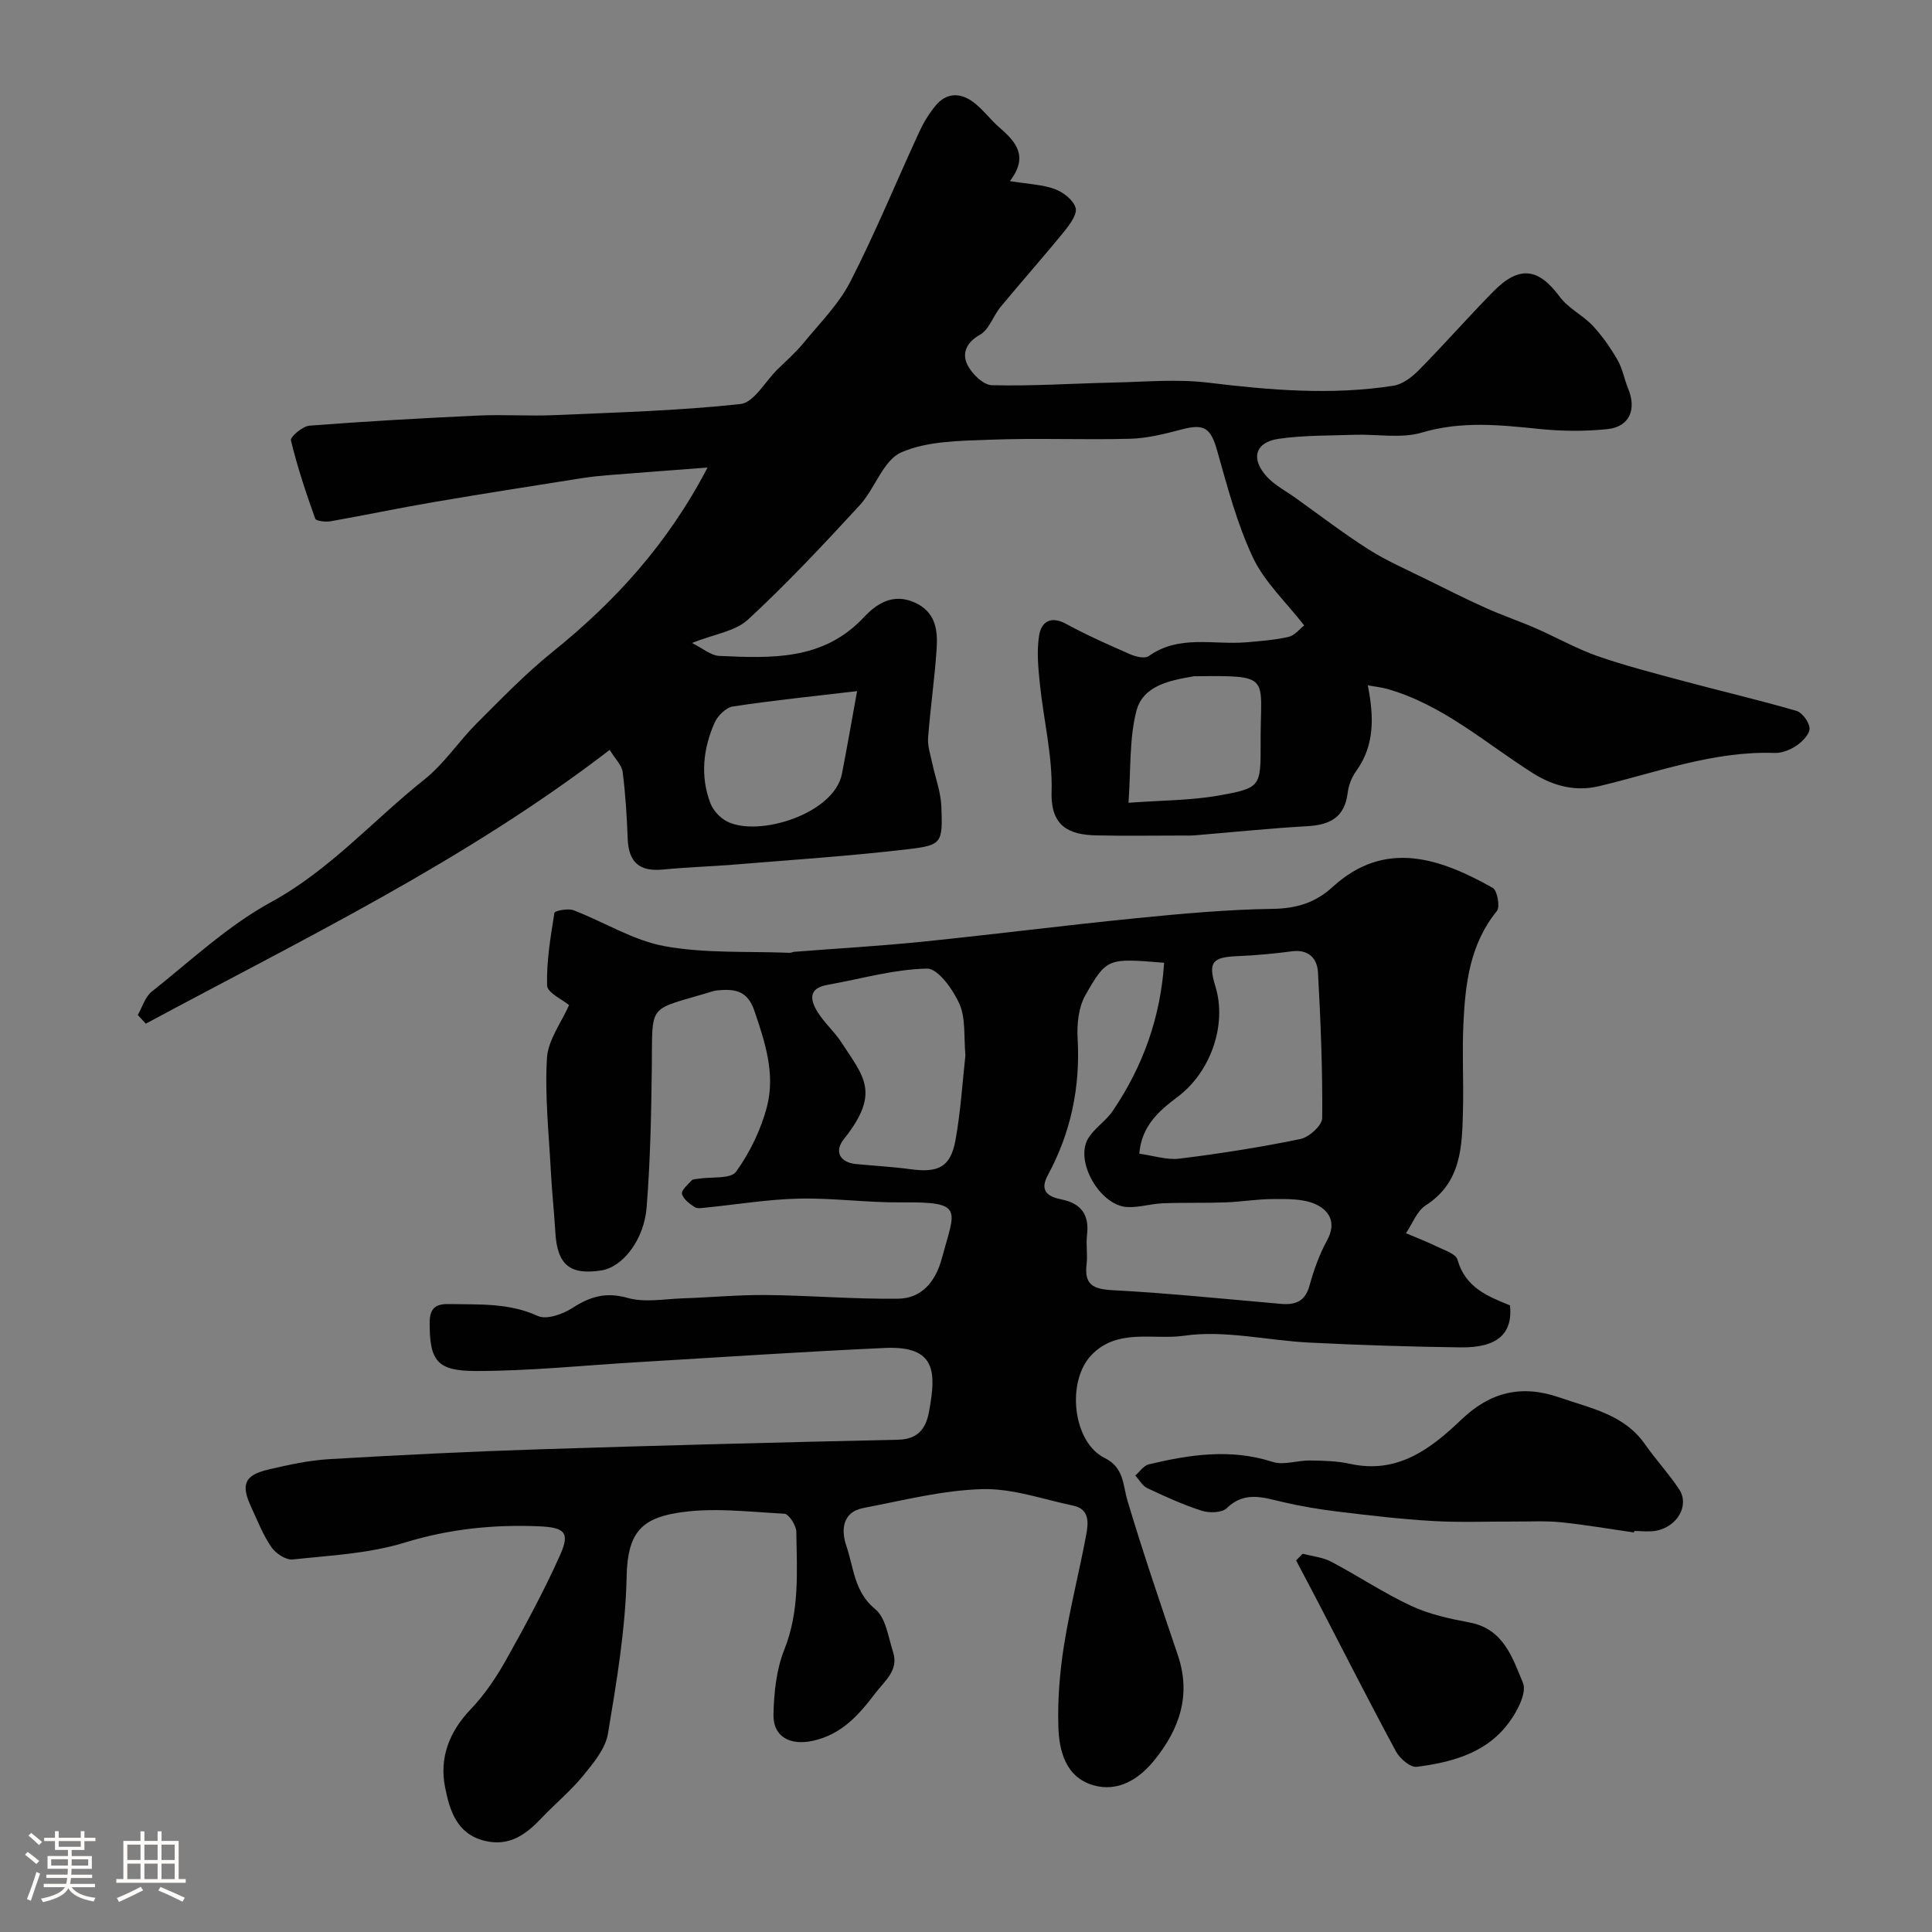
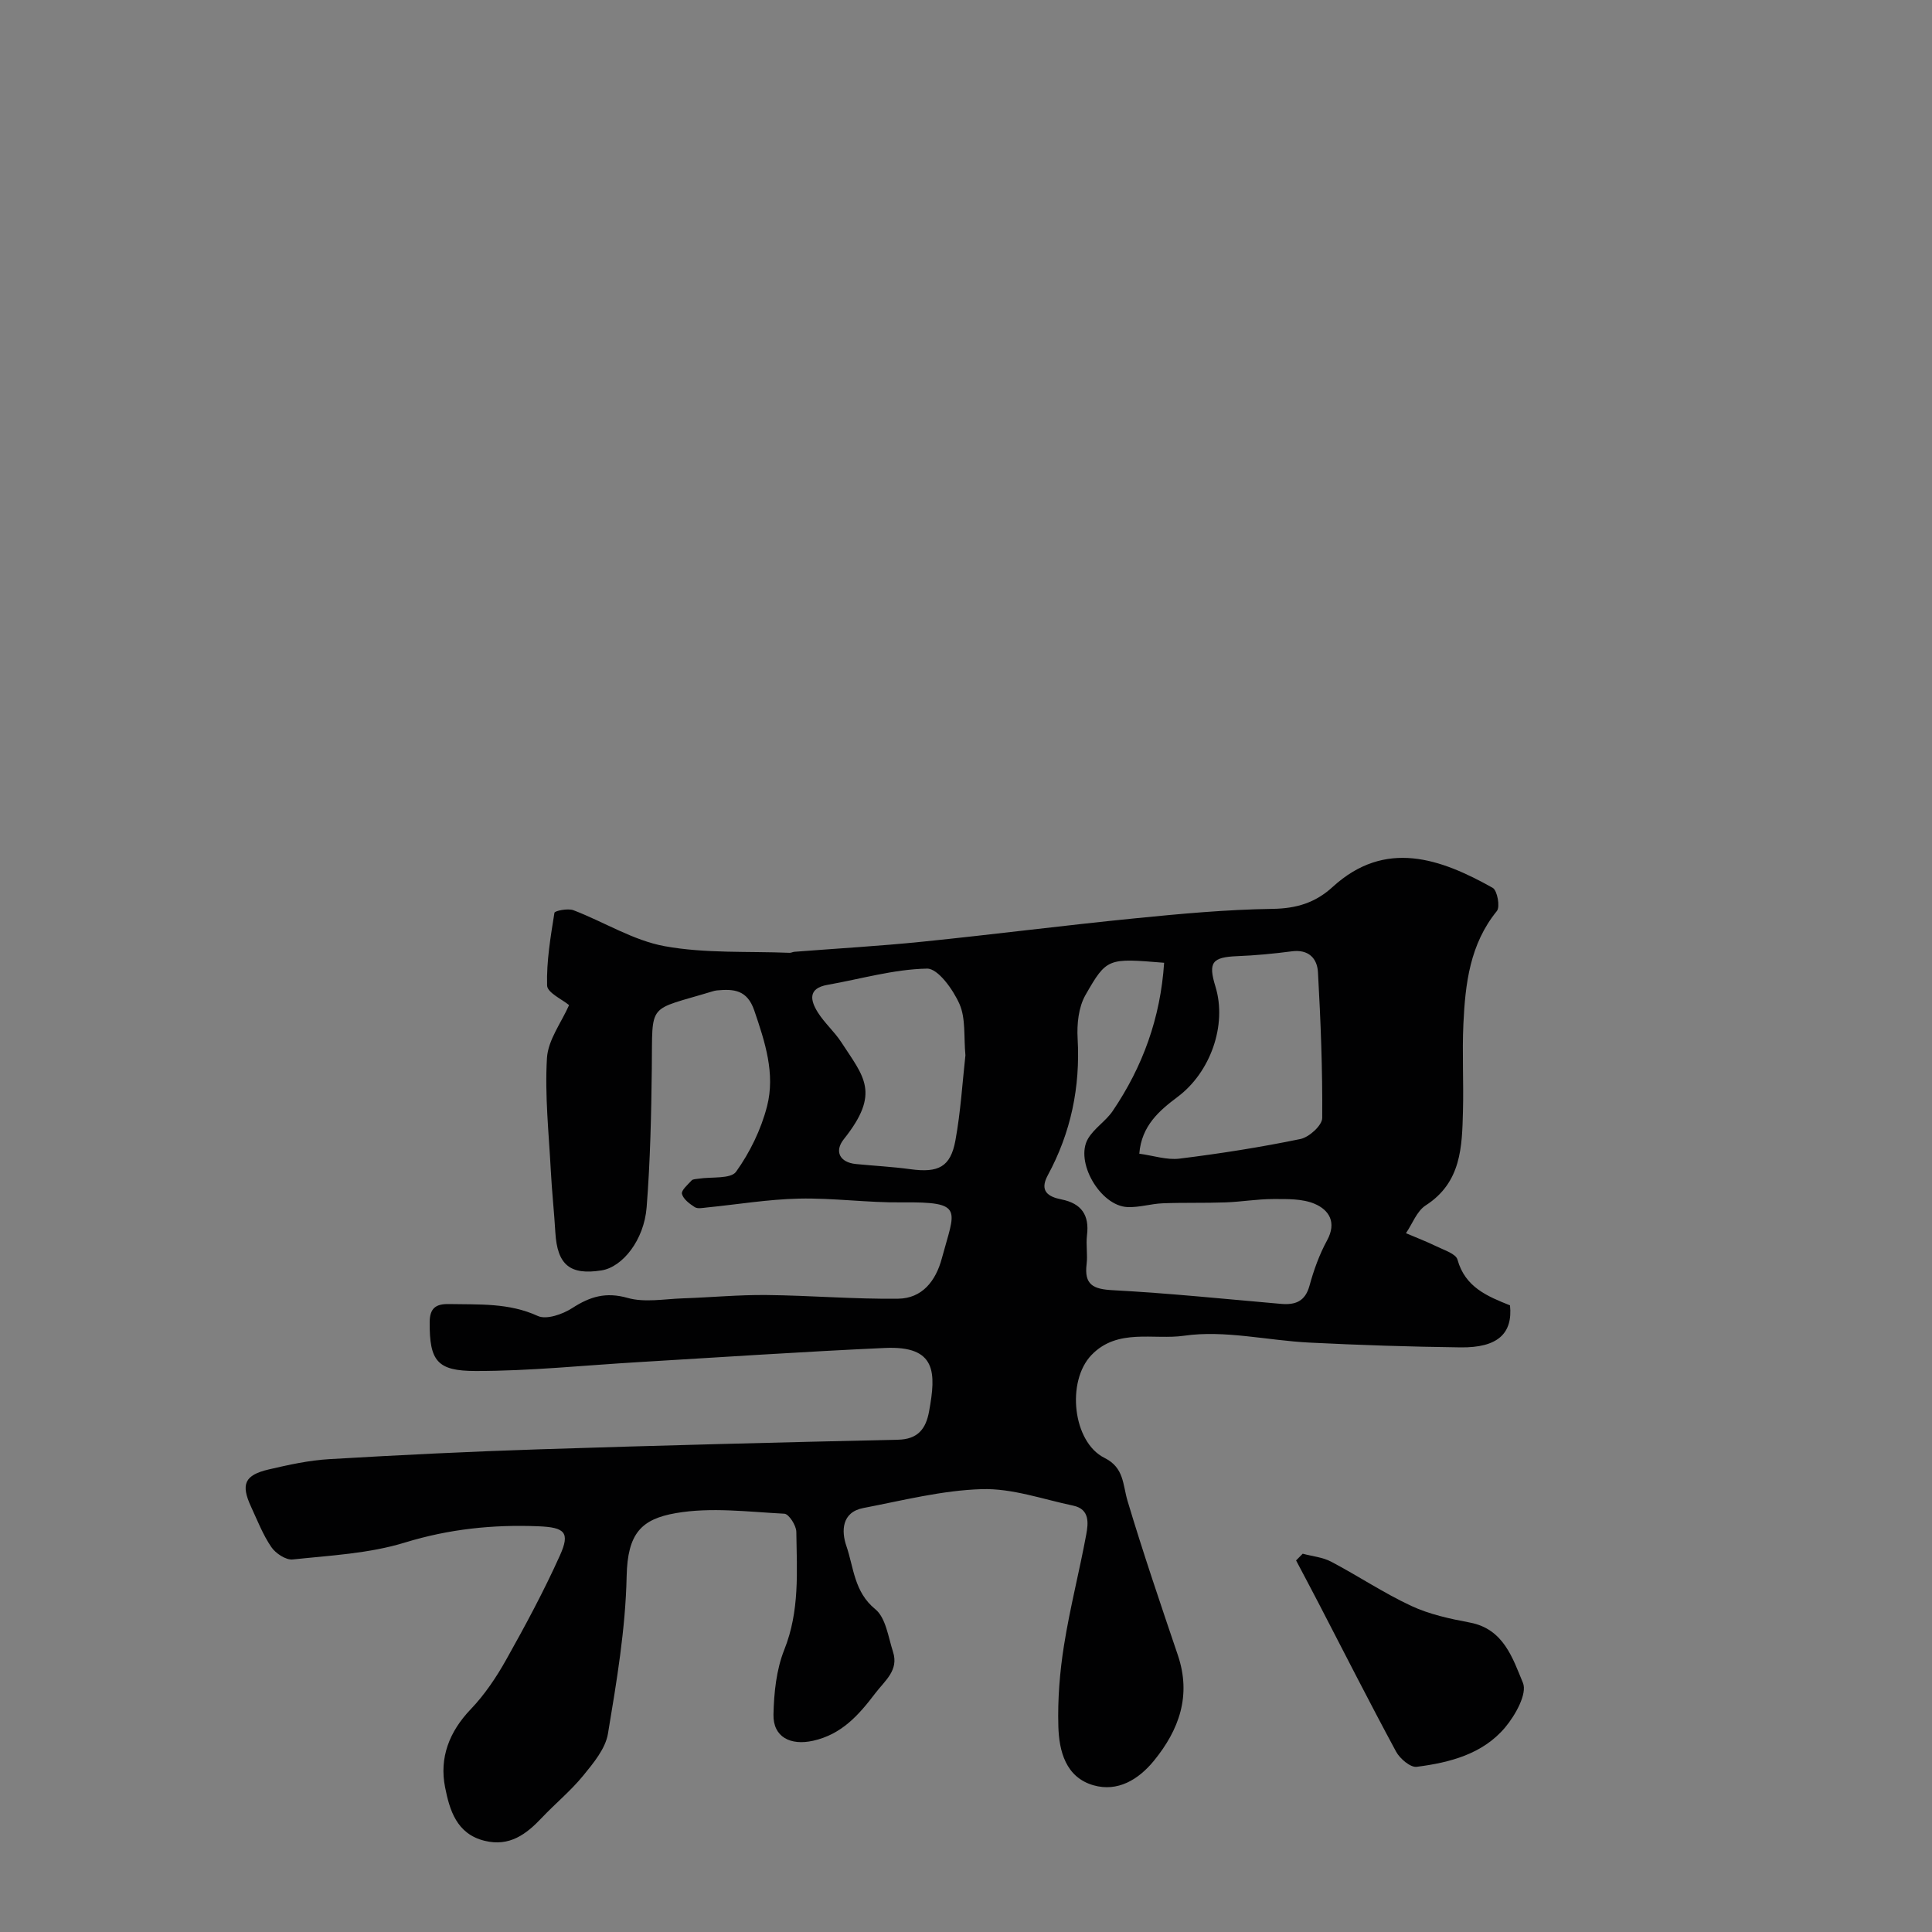
<svg xmlns="http://www.w3.org/2000/svg" enable-background="new 0 0 400 400" viewBox="0 0 400 400">
  <rect x="0" y="0" width="400" height="400" fill="#808080" stroke="none" />
-   <path d="m5.17 384 .55-.58c.85.61 1.65 1.24 2.4 1.87l-.59.64c-.83-.73-1.62-1.38-2.36-1.93m1.22 9.53-.82-.34c.71-1.76 1.37-3.64 1.98-5.63.24.13.5.25.76.36-.6 1.67-1.24 3.54-1.92 5.61m-.5-13.5.57-.54c.56.44 1.31 1.06 2.26 1.87l-.64.64c-.68-.66-1.41-1.32-2.19-1.97m3.25.46h2.24v-1.36h.77v1.36h4.57v-1.36h.76v1.36h2.28v.69h-2.28v1.84h-2.64v1.26h4.18v2.64h-4.21c0 .45-.02.86-.05 1.21h4.32v.69h-4.38c-.04.34-.1.75-.19 1.22h5.15v.69h-4.82c.87 1.19 2.51 1.92 4.93 2.19-.17.31-.3.57-.37.76-2.77-.49-4.52-1.41-5.26-2.76-.56 1.26-2.3 2.23-5.24 2.9-.12-.24-.26-.48-.43-.72 2.73-.55 4.38-1.34 4.96-2.38h-4.38v-.69h4.65c.1-.38.17-.79.21-1.22h-4.32v-.69h4.4c.03-.34.05-.75.05-1.21h-4.2v-2.64h4.23v-1.26h-2.69v-1.84h-2.24zm1.46 4.46v1.29h3.45c.01-.4.02-.57.01-.53v-.32-.45h-3.46zm1.55-2.59h4.57v-1.19h-4.57zm6.11 2.59h-3.42v.77c-.01.19-.01.37-.02.53h3.44v-1.29z" fill="#fcfbfa" />
-   <path d="m32.63 379.16h.82v1.98h3.54v7.89h1.46v.78h-14.37v-.78h1.46v-7.89h3.54v-1.98h.82v1.98h2.73zm-3.49 11.48.5.73c-1.61.82-3.28 1.63-5 2.41-.13-.27-.28-.55-.44-.82 1.75-.72 3.4-1.49 4.94-2.32m-2.78-5.55h2.73v-3.18h-2.73zm0 3.95h2.73v-3.2h-2.73zm3.54-3.95h2.73v-3.18h-2.73zm0 3.95h2.73v-3.2h-2.73zm7.89 4.68c-1.84-.92-3.51-1.7-5.02-2.32l.45-.73c1.89.8 3.57 1.55 5.04 2.23zm-1.62-11.81h-2.73v3.18h2.73zm-2.73 7.13h2.73v-3.2h-2.73z" fill="#fcfbfa" />
  <g fill="#010102">
    <path d="m117.82 208.1c-1.39-1.17-4.51-2.57-4.55-4.06-.14-5.01.72-10.07 1.52-15.06.07-.41 2.79-.96 3.93-.53 6.34 2.42 12.37 6.26 18.9 7.45 8.43 1.53 17.23 1.02 25.87 1.37.32.01.63-.18.96-.21 8.84-.69 17.69-1.19 26.5-2.09 14.66-1.49 29.28-3.37 43.94-4.83 9.51-.95 19.05-1.83 28.59-1.97 4.94-.07 8.86-1.27 12.42-4.53 10.92-9.99 22.37-5.87 33.15.18.95.54 1.57 3.93.86 4.8-5.6 6.88-6.54 15.06-6.93 23.35-.28 6.02.07 12.06-.09 18.09-.19 7.38-.33 14.75-7.71 19.5-1.84 1.18-2.75 3.8-4.09 5.76 2.12.91 4.28 1.73 6.35 2.74 1.56.77 3.98 1.51 4.32 2.74 1.59 5.73 6.21 7.59 10.87 9.46.6 5.87-2.6 8.79-10.21 8.7-10.44-.13-20.88-.47-31.3-.99-8.69-.43-17.57-2.64-25.98-1.42-6.29.91-13.76-1.63-19.16 3.99-5.25 5.46-3.88 18.04 2.69 21.3 4.09 2.03 3.76 5.51 4.78 8.92 3.21 10.72 6.82 21.32 10.41 31.92 2.83 8.36.28 15.45-4.96 21.87-3.19 3.9-7.5 6.51-12.52 5.07-5.73-1.65-7.12-7.07-7.26-12.22-.16-5.57.29-11.24 1.17-16.75 1.22-7.69 3.18-15.26 4.6-22.92.44-2.37.76-5.27-2.68-6-6.29-1.32-12.65-3.61-18.92-3.42-8.22.24-16.4 2.35-24.55 3.91-4.53.87-4.55 4.84-3.51 7.85 1.54 4.46 1.59 9.51 5.98 13.09 2.19 1.78 2.69 5.77 3.68 8.84 1.23 3.82-1.66 5.93-3.67 8.57-3.44 4.53-6.96 8.52-12.9 9.84-4.65 1.03-8.28-.76-8.18-5.44.1-4.51.59-9.29 2.24-13.42 3.2-8.01 2.61-16.2 2.49-24.41-.02-1.32-1.55-3.69-2.47-3.74-7.49-.39-15.18-1.39-22.44-.13-7.17 1.24-10.03 4.17-10.22 13.08-.23 10.89-2.07 21.8-3.87 32.59-.52 3.11-3 6.08-5.12 8.68-2.57 3.15-5.77 5.77-8.57 8.73-3.24 3.43-6.69 6.03-11.84 4.77-5.84-1.43-7.26-6.41-8.19-11.08-1.21-6.09.84-11.49 5.3-16.15 2.9-3.03 5.32-6.64 7.38-10.32 3.95-7.04 7.79-14.18 11.1-21.54 2.15-4.77 1.01-5.81-4.46-6.03-9.41-.38-18.49.56-27.65 3.37-7.41 2.28-15.43 2.67-23.22 3.5-1.4.15-3.53-1.25-4.42-2.56-1.74-2.54-2.88-5.5-4.19-8.33-2.17-4.67-1.37-6.58 3.66-7.75 4.12-.96 8.33-1.89 12.54-2.13 14.52-.86 29.06-1.57 43.6-2.04 24.7-.8 49.41-1.43 74.12-1.98 4.17-.09 5.8-2.3 6.45-5.89 1.46-7.99 1.56-13.59-9.12-13.11-17 .77-33.99 1.92-50.98 2.93-11.25.66-22.51 1.85-33.76 1.84-7.98 0-9.59-2.04-9.54-10.13.02-2.87 1.27-3.78 3.96-3.73 6.23.13 12.41-.29 18.43 2.47 1.8.82 5.15-.36 7.13-1.64 3.67-2.37 6.94-3.38 11.46-2.1 3.53 1 7.59.22 11.41.09 5.78-.19 11.55-.75 17.33-.69 9.1.09 18.21.88 27.3.76 4.93-.07 7.75-3.64 9.01-8.32 2.73-10.18 4.8-11.76-8.29-11.62-7.09.08-14.2-.94-21.29-.78-6.38.14-12.73 1.21-19.1 1.84-.82.08-1.86.31-2.46-.07-1.08-.69-2.38-1.66-2.66-2.75-.18-.72 1.2-1.91 2-2.78.28-.3.93-.28 1.41-.36 2.69-.43 6.69.1 7.8-1.45 2.87-4.01 5.18-8.76 6.41-13.55 1.73-6.74-.42-13.32-2.65-19.84-1.46-4.27-4.24-4.47-7.71-4.15-.32.03-.65.11-.96.21-13.61 4.14-12.37 2.01-12.54 15.91-.11 9.59-.32 19.21-1.07 28.77-.53 6.82-5 12.39-9.33 13.08-6.55 1.04-9.17-1.15-9.57-7.85-.25-4.27-.72-8.53-.94-12.8-.41-7.76-1.26-15.57-.8-23.29.22-3.76 2.97-7.34 4.58-10.98zm123.2-8.77c-11.62-.94-11.86-1.08-16.3 6.71-1.43 2.51-1.78 5.99-1.61 8.97.57 10.07-1.39 19.48-6.18 28.32-1.77 3.27.07 4.45 2.84 5 4.13.83 5.8 3.23 5.28 7.41-.24 1.97.16 4.01-.08 5.98-.52 4.25 1.33 5.19 5.39 5.4 11.63.62 23.22 1.82 34.83 2.83 2.99.26 5.03-.48 5.93-3.77.88-3.22 2.04-6.45 3.64-9.38 2.03-3.72.41-6.29-2.57-7.56-2.56-1.09-5.72-.99-8.61-.99-3.27 0-6.54.57-9.81.69-4.35.16-8.71.02-13.06.19-2.44.1-4.87.89-7.29.78-5.63-.24-10.95-9.44-8.15-14.17 1.28-2.16 3.68-3.62 5.1-5.72 6.22-9.17 9.9-19.28 10.65-30.69zm-5.14 39.53c2.94.4 5.72 1.35 8.34 1.02 8.38-1.04 16.75-2.35 25.02-4.06 1.8-.37 4.5-2.82 4.51-4.34.08-10.06-.32-20.14-.88-30.2-.16-2.86-1.95-4.77-5.4-4.32-3.74.49-7.51.85-11.27 1-5.25.21-6.1 1.27-4.56 6.28 2.47 8.04-1.08 17.82-7.83 22.86-3.74 2.81-7.47 5.94-7.93 11.76zm-36-20.38c-.36-3.84.09-7.62-1.23-10.61s-4.46-7.38-6.72-7.33c-6.88.13-13.73 2.15-20.6 3.36-4.09.72-3.57 3.2-2.03 5.67 1.38 2.21 3.44 4 4.87 6.19 4.68 7.21 8.2 10.48.53 20.1-2.01 2.52-.83 4.81 2.51 5.14 3.76.37 7.54.56 11.28 1.07 5.78.79 8.31-.44 9.32-5.96 1.09-5.96 1.45-12.04 2.07-17.63z" />
-     <path d="m209.09 37.49c3.9.64 6.76.72 9.31 1.66 1.74.64 3.82 2.26 4.29 3.87.38 1.3-1.18 3.44-2.32 4.85-4.3 5.29-8.84 10.39-13.19 15.65-1.55 1.87-2.39 4.74-4.31 5.8-2.82 1.57-3.67 3.83-2.66 6.03.88 1.92 3.32 4.36 5.12 4.4 8.43.22 16.88-.37 25.32-.55 6.49-.14 13.06-.75 19.45.02 12.82 1.56 25.59 2.64 38.4.64 1.91-.3 3.87-1.82 5.3-3.27 5.23-5.31 10.15-10.92 15.37-16.23 5.38-5.47 9.37-4.88 13.78 1.11 1.75 2.37 4.75 3.78 6.81 5.97 1.99 2.13 3.69 4.59 5.15 7.12 1.04 1.79 1.38 3.97 2.19 5.92 1.78 4.31.26 7.88-4.27 8.36-4.63.49-9.4.45-14.04-.02-8.19-.84-16.18-1.7-24.41.74-4.3 1.27-9.25.3-13.91.46-5.27.18-10.6.08-15.79.84-4.82.71-5.78 4.1-2.42 7.8 1.61 1.77 3.88 2.94 5.87 4.36 5.05 3.6 9.97 7.39 15.19 10.71 3.81 2.42 8 4.23 12.06 6.24 4.07 2.02 8.13 4.06 12.28 5.92 3.37 1.52 6.89 2.7 10.28 4.18 4.27 1.86 8.36 4.2 12.74 5.74 5.81 2.03 11.79 3.56 17.74 5.16 7.82 2.1 15.72 3.94 23.49 6.2 1.23.36 2.68 2.34 2.74 3.62.05 1.17-1.45 2.72-2.65 3.55-1.29.88-3.04 1.6-4.56 1.55-12.69-.44-24.38 4.03-36.42 6.89-4.63 1.1-9.22.1-13.65-2.7-9.83-6.22-18.68-14.21-30.22-17.46-1.19-.33-2.43-.46-3.96-.73 1.29 6.57 1.43 12.43-2.42 17.77-.92 1.27-1.56 2.94-1.75 4.5-.61 5.06-3.66 6.63-8.32 6.89-7.88.45-15.74 1.27-23.6 1.92-.66.05-1.33.02-2 .02-6.03 0-12.07.1-18.09-.03-5.49-.12-9.5-1.72-9.29-8.97.22-7.45-1.66-14.94-2.43-22.44-.34-3.29-.67-6.7-.16-9.93.45-2.87 2.39-4.21 5.64-2.43 4.29 2.34 8.77 4.32 13.25 6.28 1.14.5 3.01.94 3.81.37 6.3-4.5 13.43-2.28 20.21-2.86 2.93-.25 5.89-.47 8.75-1.12 1.25-.29 2.27-1.63 3.23-2.37-3.8-4.89-8.22-8.99-10.6-14.03-3.29-6.97-5.28-14.59-7.39-22.06-1.36-4.8-2.64-5.75-7.46-4.47-3.45.91-7.01 1.81-10.54 1.91-9.69.26-19.4-.18-29.07.2-6.2.24-12.89.23-18.36 2.62-3.74 1.63-5.44 7.51-8.62 10.96-7.47 8.11-15.02 16.18-23.1 23.65-2.66 2.46-7.06 3.03-11.62 4.85 2.23 1.1 3.93 2.61 5.68 2.68 10.73.48 21.48.99 29.87-7.96 2.63-2.81 6.02-5.11 10.53-3.11 4.32 1.92 4.83 5.61 4.59 9.45-.4 6.21-1.31 12.38-1.78 18.59-.13 1.71.5 3.5.86 5.23.63 3 1.78 5.98 1.89 8.99.28 7.51.15 7.99-6.82 8.82-11.91 1.41-23.9 2.19-35.87 3.18-4.94.41-9.91.54-14.84 1.03-4.98.5-7.24-1.45-7.42-6.46-.17-4.59-.45-9.19-1.04-13.74-.18-1.4-1.52-2.66-2.68-4.56-30.04 23.07-63.45 39.14-96.04 56.68-.55-.6-1.11-1.2-1.66-1.8.94-1.63 1.51-3.74 2.88-4.83 8.07-6.39 15.74-13.64 24.68-18.52 12.23-6.67 21.17-16.97 31.77-25.4 4.09-3.25 7.07-7.85 10.8-11.59 5.09-5.08 10.11-10.3 15.7-14.8 12.95-10.42 23.9-22.4 32.13-38.2-7.29.56-13.76 1.03-20.23 1.55-1.96.16-3.92.35-5.86.66-10.29 1.63-20.59 3.23-30.87 4.99-7.04 1.2-14.04 2.69-21.08 3.92-1.04.18-3-.03-3.19-.54-1.91-5.33-3.7-10.72-5.03-16.21-.17-.71 2.42-2.93 3.83-3.04 11.68-.9 23.39-1.56 35.1-2.1 5.19-.24 10.41.15 15.6-.08 12.87-.56 25.78-.91 38.56-2.3 2.75-.3 5.08-4.63 7.59-7.11 1.83-1.81 3.79-3.5 5.41-5.48 3.39-4.14 7.33-8.06 9.73-12.74 5.19-10.12 9.51-20.69 14.28-31.03.88-1.91 2.02-3.77 3.35-5.39 2.27-2.78 5.18-2.76 7.86-.74 1.97 1.49 3.48 3.58 5.36 5.22 3.36 2.93 6.16 5.92 2.19 11.11zm-31.64 105.6c-9.21 1.09-17.49 1.93-25.71 3.18-1.43.22-3.15 1.91-3.78 3.34-2.38 5.38-3.02 11.07-.88 16.69.57 1.49 1.99 3.03 3.42 3.76 6.49 3.34 22.21-1.55 23.81-9.84 1-5.09 1.88-10.2 3.14-17.13zm56.19 23.12c6.94-.52 12.92-.48 18.71-1.51 8.71-1.55 8.65-1.87 8.65-10.72 0-.5 0-1 0-1.5.05-12.5 2.07-12.64-13.35-12.47-.17 0-.34-.02-.5.01-4.94.85-10.51 1.89-11.88 7.2-1.48 5.77-1.12 12.03-1.63 18.99z" />
-     <path d="m338.29 317.28c-5.03-.72-10.04-1.59-15.08-2.11-3.13-.32-6.32-.14-9.48-.15-5.7-.03-11.41.22-17.09-.11-6.55-.38-13.08-1.15-19.6-1.94-3.87-.47-7.75-1.12-11.55-2.01-4.05-.96-7.84-2.27-11.52 1.3-1 .97-3.61 1.02-5.17.52-3.86-1.24-7.59-2.94-11.26-4.67-1.02-.48-1.67-1.73-2.49-2.62.92-.79 1.73-2.06 2.79-2.31 8.49-2.03 16.96-3.31 25.64-.51 2.3.74 5.15-.33 7.74-.29 2.75.04 5.56.09 8.23.68 9.87 2.19 16.72-3.04 23.16-9.19 5.91-5.65 12.41-7.28 20.29-4.53 6.49 2.26 13.36 3.49 17.69 9.69 2.22 3.19 4.91 6.06 7.05 9.3 2.2 3.33-.35 7.78-4.8 8.6-1.45.27-2.99.04-4.49.04-.03.1-.05.2-.06.31z" />
    <path d="m269.71 321.68c1.97.53 4.13.72 5.89 1.65 5.59 2.94 10.88 6.5 16.6 9.16 3.77 1.76 8.02 2.67 12.15 3.45 6.99 1.32 8.86 7.45 10.96 12.48.93 2.24-1.59 6.74-3.7 9.24-4.63 5.5-11.45 7.27-18.3 8.14-1.3.17-3.48-1.69-4.27-3.15-5.49-10.17-10.73-20.49-16.05-30.75-1.53-2.95-3.1-5.89-4.65-8.83.45-.46.91-.93 1.37-1.39z" />
  </g>
</svg>